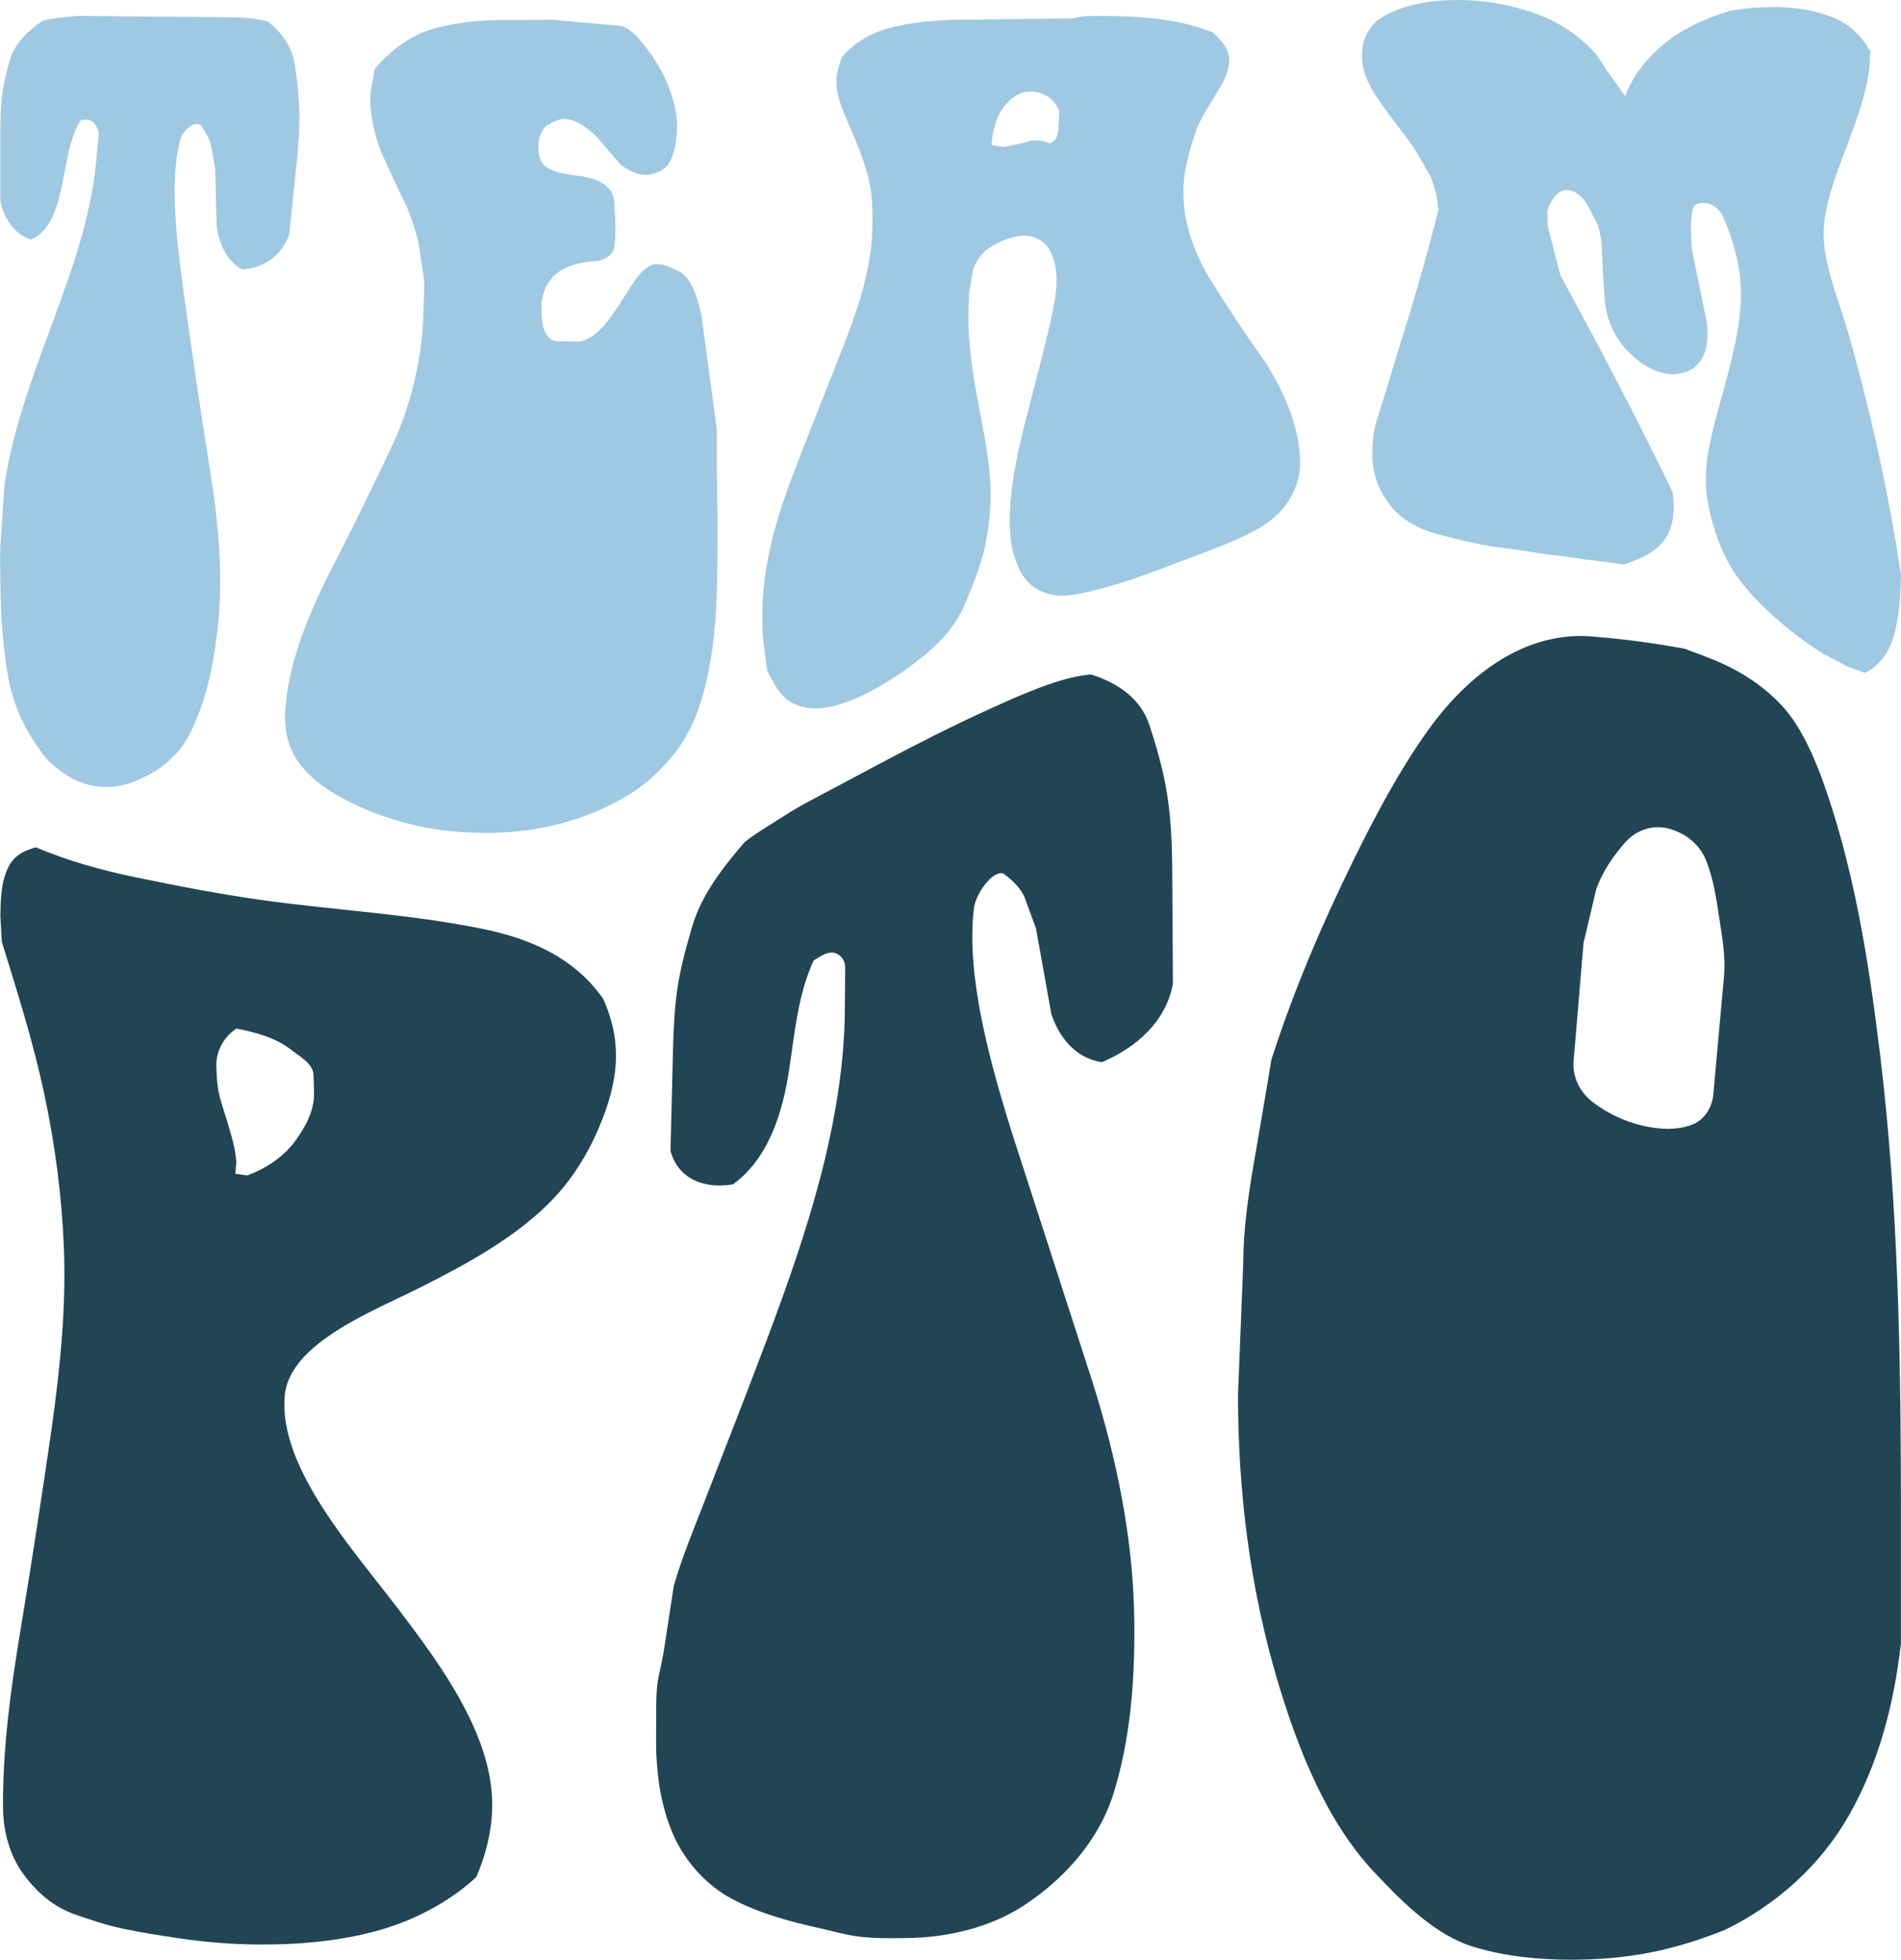
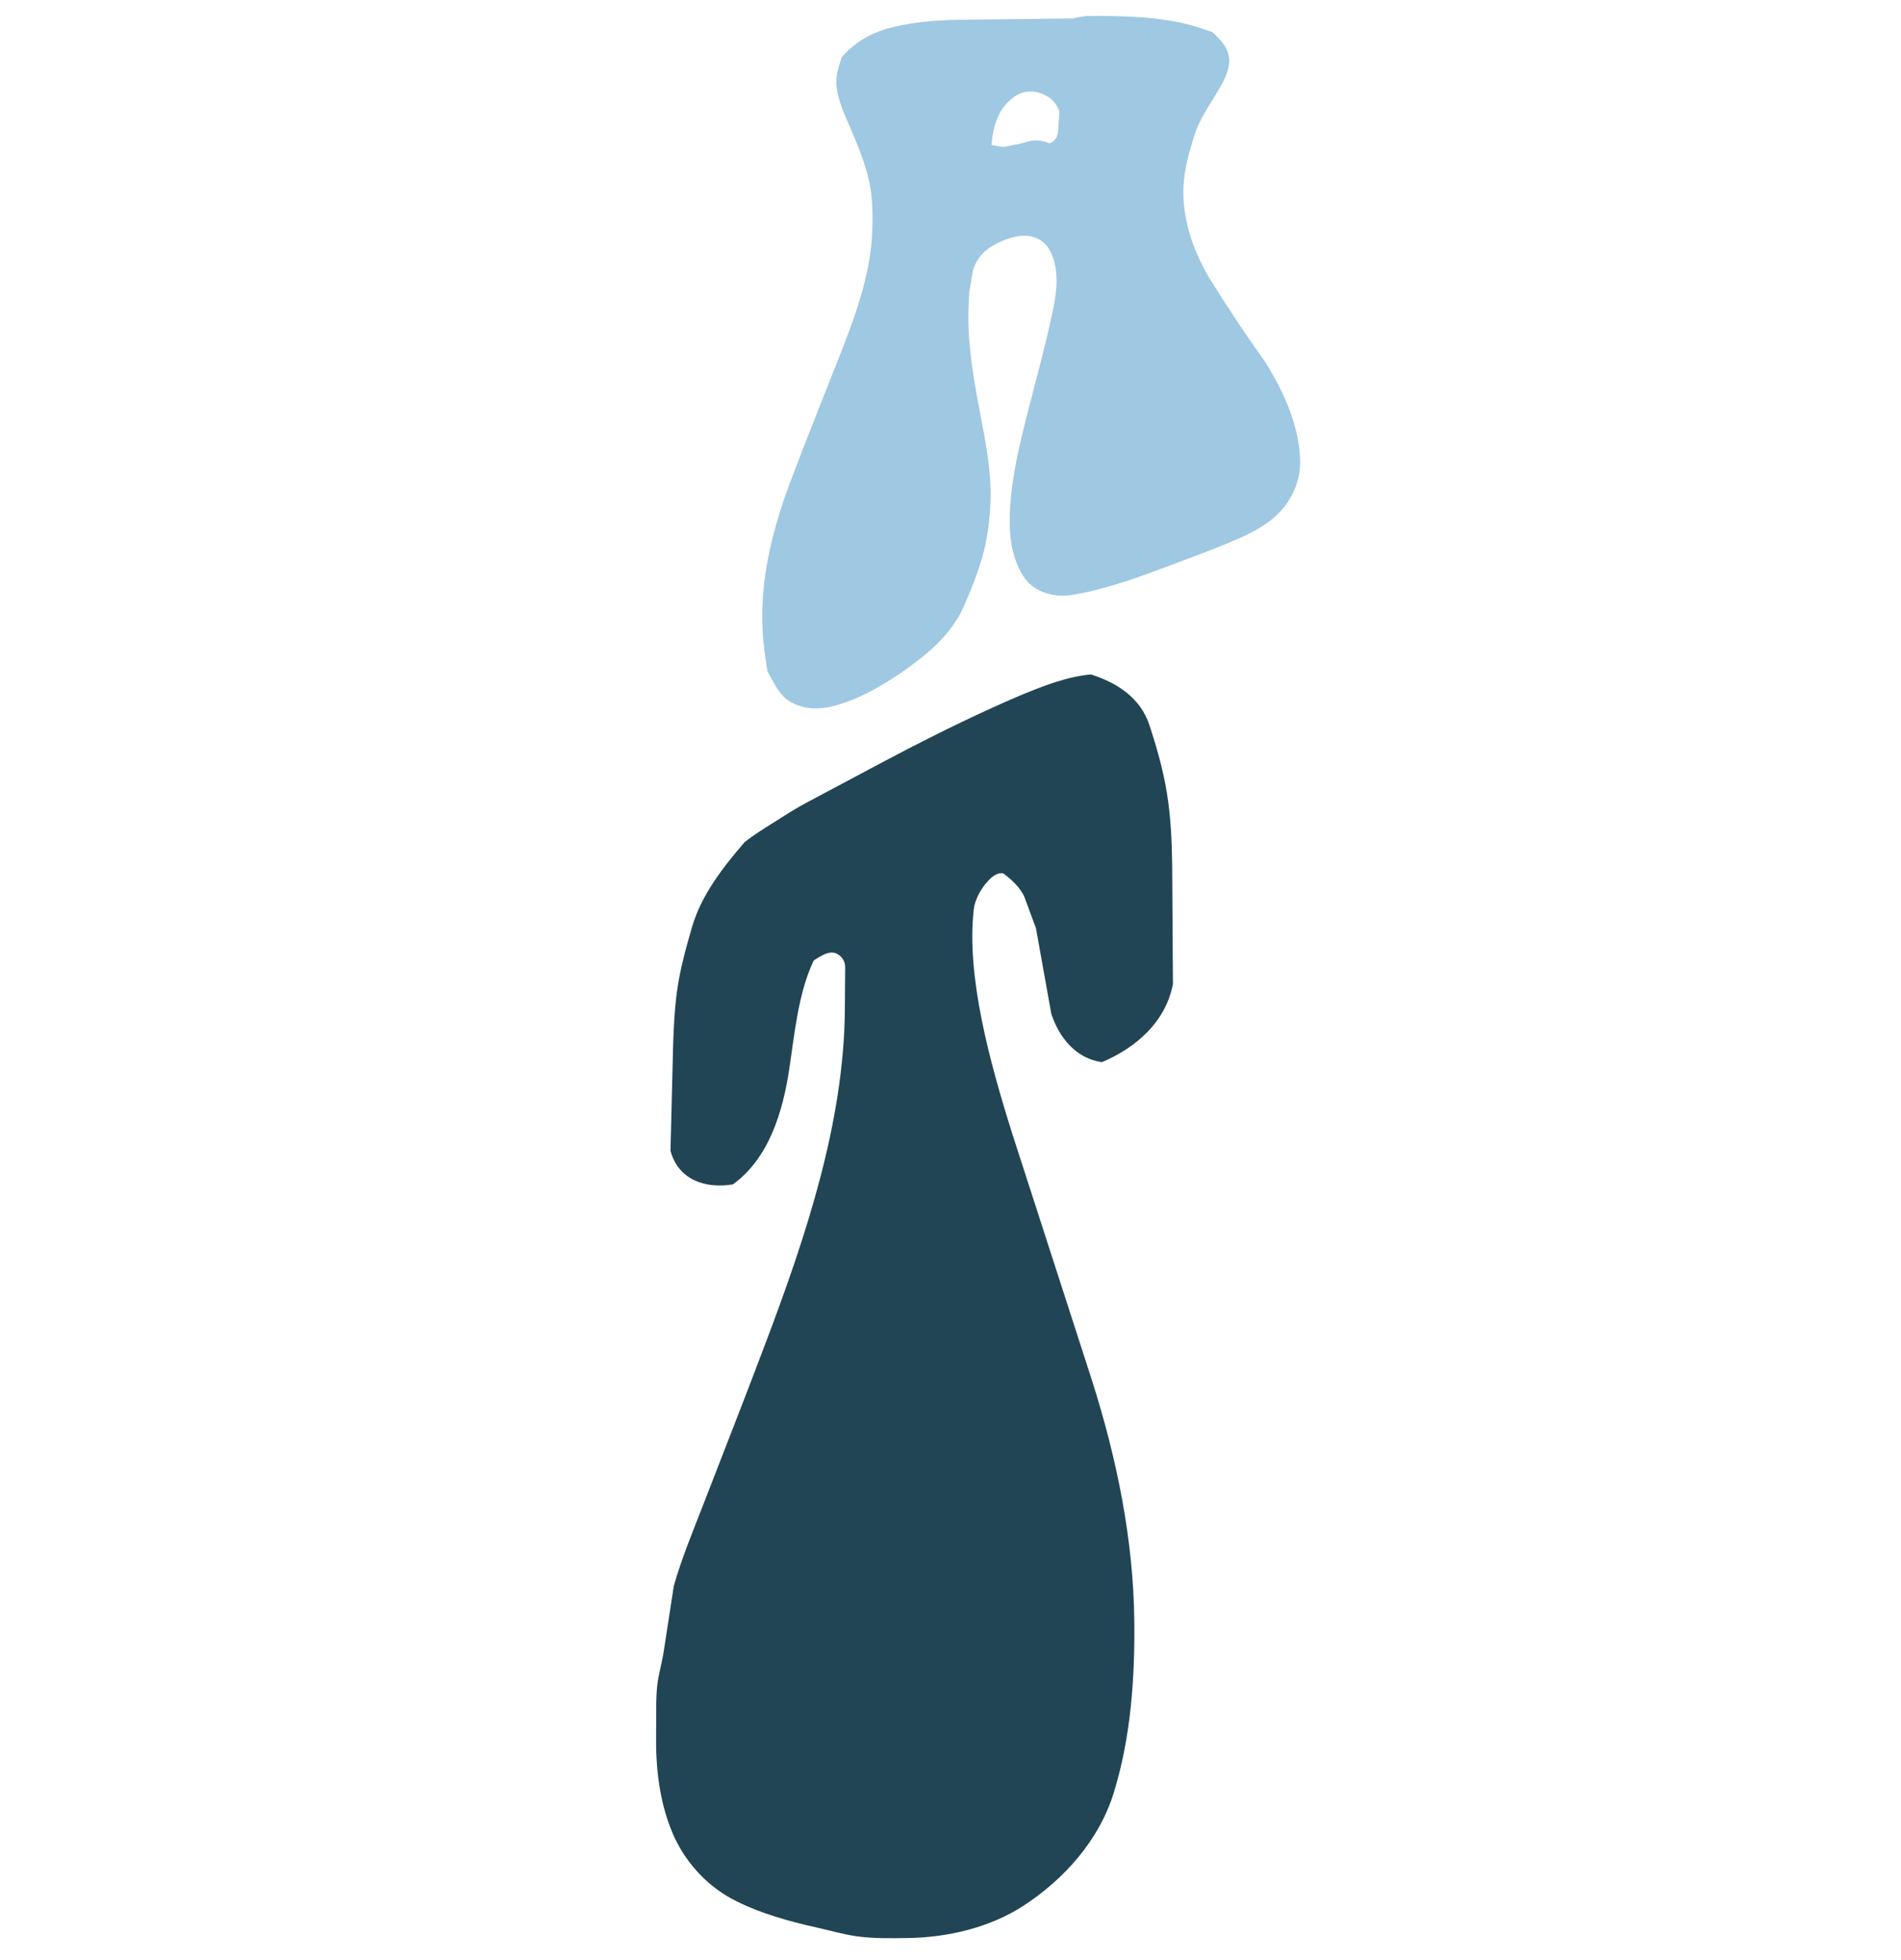
<svg xmlns="http://www.w3.org/2000/svg" height="860.0" preserveAspectRatio="xMidYMid meet" version="1.0" viewBox="295.3 79.0 834.4 860.0" width="834.4" zoomAndPan="magnify">
  <g>
    <g fill="#9fc8e2" id="change1_1">
-       <path d="M389.76,153.12c-0.59-3.39-1.19-6.77-1.78-10.16c-0.87-3.26-2.58-6.26-4.53-8.98 c-1.39-0.94-2.98-0.76-4.75,0.52c-1.77,1.29-3.62,3.38-4.21,5.57c-5.07,18.82-1.49,45.3,1.48,67.76 c3.59,25.68,7.28,51.35,11.43,76.95c3.7,23.31,6.12,47.22,3.36,70.66c-1.85,15.67-5,31.69-12.3,45.89 c-5.8,11.28-17.1,18.88-28.78,22.06c-8.45,2.3-18.37,0.44-25.64-4.58c-2.8-1.93-5.69-3.99-8-6.52c-1.99-2.18-3.61-4.82-5.28-7.2 c-3.78-5.37-6.8-11.6-8.94-17.74c-2.74-7.89-3.96-16.61-4.88-25.06c-1.08-9.93-1.47-20.03-1.5-30.02c-0.01-4.46-0.16-9.12,0-13.43 c0.11-2.89,0.45-5.98,0.64-8.97c0.35-5.94,0.74-11.87,1.16-17.81c2.91-20.28,9.7-40.24,16.66-59.36 c9.67-26.55,20.91-54.07,23.57-82.51c0.27-2.85,0.4-4.28,0.66-7.13c0.18-1.9,0.27-2.86,0.44-4.76c0.15-1.58-0.4-3.24-1.65-4.93 c-1.24-1.68-3.34-2.24-6.16-1.67c-4.95,7.71-6.16,18.6-7.98,27.28c-1.81,8.61-4.59,21.58-14.09,25.16 c-7.45-2.6-11.71-9.53-13.26-16.95c0-4.59,0-9.18,0-13.77c0-5.27,0-10.54,0-15.81c0.04-5.2,0.09-10.44,0.65-15.58 c0.61-5.58,1.98-11.1,3.51-16.47c2.17-7.65,7.99-12.98,14.38-17.42c2.77-0.77,5.65-1.13,8.49-1.45c3.04-0.34,6.14-0.69,9.21-0.7 c10.18,0.1,20.37,0.2,30.55,0.3c10.73,0.11,21.47,0.21,32.2,0.3c6.1,0.11,12.51,0.13,18.42,1.87 c6.18,4.75,10.82,11.41,11.92,19.22c0.94,6.66,1.71,13.38,1.91,20.11c0.2,6.76-0.28,13.56-0.92,20.31 c-0.59,5.73-1.18,11.45-1.78,17.18c-0.56,5.4-1.12,10.8-1.68,16.2c-2.87,9.43-10.98,15.12-20.69,15.74 c-6.87-3.68-10.04-11.23-11.18-18.59C390.21,170.13,389.98,161.63,389.76,153.12z" />
-       <path d="M578.32,99.23c4.12,5.11,7.82,11.19,10.25,17.31c2.25,5.67,4.03,11.96,3.92,18.13 c-0.1,5.55-0.92,11.78-3.63,16.08c-1.77,2.81-5.81,4.72-9.53,4.96c-4.4,0.29-7.93-1.92-11.47-4.25 c-3.63-4.2-7.25-8.42-10.85-12.65c-3.99-3.53-8.68-7.69-14.22-7.61c-1.7,0.02-4.04,0.87-6.73,2.42c-3.21,1.85-4.34,5.87-4.47,9.36 c-0.09,2.48,0.48,6.19,2.08,8.03c3.44,3.96,12.08,4.65,17.1,5.42c6.72,1.03,14.1,3.98,14.2,11.92c0.15,3.27,0.3,6.53,0.45,9.8 c0.03,3.3-0.03,6.72-0.7,9.9c-0.6,2.88-3.64,4.55-6.28,5.35c-2.23,0.22-3.34,0.32-5.58,0.52c-3.98,0.64-7.02,1.47-10.5,3.26 c-2.99,1.54-5.6,4.22-7.19,7.27c-1.36,2.62-2.33,6.25-2.24,9.25c0.14,4.68,0.05,14.16,6.51,14.98c3.28,0.1,6.56,0.18,9.85,0.25 c8.36-1.22,14.29-10.98,18.51-17.27c3.24-4.84,8.74-15.67,14.63-16.67c3.32-0.56,7.3,1.33,10.4,2.82 c6.56,3.17,8.7,12.75,10.34,19.45c2.27,16.82,4.54,33.65,6.79,50.47c-0.01,6.37-0.02,12.75-0.02,19.12 c0.11,6.47,0.21,12.94,0.32,19.41c-0.07,21.87,0.4,44.68-3.72,66.09c-2.12,10.99-5.35,22.29-11.43,31.89 c-5.94,9.37-14.25,17.48-23.18,23.12c-10.61,6.7-23.31,11.6-35.93,14.32c-14.01,3.02-28.56,3.46-42.95,2.05 c-13.43-1.32-28.35-5.36-40.51-10.99c-9.36-4.34-18.6-9.65-25.21-17.93c-5.61-7.03-7.38-15.57-6.8-24.19 c1.3-19.44,8.86-38.6,17.46-56.38c10.51-20.42,20.71-40.98,30.44-61.78c7.74-17.64,12.36-37.35,12.71-56.65 c0.08-4.6,0.63-9.72,0.28-13.82c-0.32-3.67-1.35-8.14-1.79-12.23c-0.74-6.78-3.24-13.52-5.68-19.83 c-4.09-8.26-7.98-16.61-11.69-25.05c-2.83-8.08-4.86-16.38-4.33-25.01c0.62-3.55,1.24-7.1,1.85-10.65 c6.29-7.37,14.65-13.97,23.47-16.87c9.74-3.21,20.8-4.41,31.46-4.53c3.76-0.04,7.58-0.03,11.37-0.05 c4.03-0.02,8.06-0.04,12.09-0.06c8.8,0.82,17.6,1.61,26.4,2.38c2.99-0.03,5.45,0.81,7.45,2.48 C574.54,94.27,576.47,96.94,578.32,99.23z" />
      <path d="M827.36,93.05c3.9,3.41,7.81,7.65,7.46,13.25c-0.36,5.74-4.24,11.46-7.11,16.19 c-3.19,5.25-6.82,10.8-8.42,16.82c-2.25,6.96-4.16,14.14-4.51,21.44c-0.67,13.9,3.89,27.28,10.73,39.27 c7.96,12.91,16.33,25.54,25.17,37.87c4.26,6.92,8.13,14.06,10.88,21.7c2.55,7.08,4.21,14.04,4.4,21.5 c0.18,7.12-2.18,13.87-6.42,19.64c-4.84,6.6-12.4,10.93-19.55,14.14c-7.77,3.5-16.21,6.69-24.42,9.74 c-5.8,2.15-11.62,4.39-17.42,6.49c-4.15,1.5-8.38,2.96-12.62,4.23c-6.75,2.01-13.8,3.92-20.71,4.88 c-5.04,0.7-10.48-0.31-14.87-2.97c-4.9-2.96-7.54-8.32-9.22-13.39c-2.22-6.71-2.44-14.18-2.1-21.28 c0.69-14.47,4.32-29.15,7.93-43.29c3.22-12.6,6.69-25.24,9.53-37.9c1.28-5.72,2.68-11.68,2.92-17.43 c0.21-5.32-0.4-10.59-3.1-15.42c-2.43-4.36-7.64-6.56-12.39-6.05c-4.9,0.53-10.02,2.57-14.17,5.43c-3.47,2.4-6.08,6.1-7.09,10.21 c-0.51,3.05-1.02,6.09-1.53,9.14c-0.1,2.07-0.16,3.1-0.26,5.16c-0.77,15.5,1.82,31.14,4.73,46.29 c2.66,13.86,5.64,28.45,4.76,42.54c-0.46,7.41-1.43,14.9-3.47,22.05c-2.12,7.41-4.98,14.61-8.1,21.71c-3.69,8.4-10,15.55-17,21.26 c-7.42,6.06-15.36,11.52-23.82,16c-1.63,0.86-3.49,1.77-5.51,2.7c-2.76,1.27-5.7,2.28-8.55,3.19c-3.64,1.17-7.63,1.88-11.51,1.69 c-4.08-0.21-8.5-1.69-11.44-3.99c-3.61-2.82-6.1-8.02-8.44-12.37c-0.61-3.94-1.16-7.9-1.62-11.85c-0.49-4.23-0.62-8.51-0.61-12.74 c0.02-19.34,5-38.46,11.6-56.65c7.74-20.54,15.99-40.87,24-61.31c6.41-16.59,12.35-34.07,12.73-51.93 c0.14-6.47,0.05-13.44-1.25-19.66c-1.59-7.65-4.73-15.53-7.86-22.92c-2.82-6.67-6.76-14.43-6.71-21.66 c0.02-3.56,1.15-7.24,2.38-10.64c5.35-6.36,12.68-10.61,20.66-12.76c9.75-2.63,19.8-3.44,29.87-3.67 c4.69-0.06,9.38-0.12,14.08-0.18c7.29-0.09,14.59-0.18,21.88-0.27c3.27-0.04,4.91-0.06,8.19-0.1c2.21-0.03,4.44-0.05,6.68-0.08 c3-0.68,5.27-1.03,6.75-1.05c5.25-0.04,10.54-0.04,15.79,0.17c4.52,0.18,9.05,0.45,13.55,0.95c4.09,0.46,8.17,1.12,12.2,2 C818.84,90.14,823.1,91.55,827.36,93.05z M745.34,119.36c-4.24,0.76-8.58,4.61-10.93,8.77c-2.47,4.39-3.59,9.54-3.89,14.53 c2.07,0.34,3.11,0.51,5.18,0.85c2.69-0.53,4.04-0.79,6.74-1.31c2.27-0.61,3.41-0.91,5.68-1.51c2.91-0.27,5.48,0.16,7.78,1.25 c2.42-0.87,3.71-2.82,3.9-5.87c0.2-3.26,0.3-4.89,0.5-8.15C758.13,121.35,751.05,118.33,745.34,119.36z" />
-       <path d="M996.33,103.34c1.62,2.48,3.24,4.97,4.85,7.47c2.5,3.47,4.99,6.95,7.46,10.43 c3.38-9.17,9.47-16.65,16.79-22.74c8.57-7.13,18.92-11.67,29.72-14.87c3.16-0.42,6.31-0.85,9.46-1.28 c3.57-0.09,7.15-0.19,10.72-0.28c8.36,0.23,16.18,1.39,23.89,4.33c7.17,2.73,13.1,8.17,16.9,14.94 c0.34,14.83-5.83,29.99-10.89,43.62c-4.62,12.42-10.47,26.98-9.35,40.3c1.13,13.41,7.22,27.59,10.9,40.67 c9.79,34.57,17.53,69.62,22.88,105.16c-0.13,9.3-0.63,18.73-3.35,27.68c-2,6.6-6.09,12.54-12.48,15.52 c-2.92-1.07-4.45-1.63-7.64-2.79c-3.29-1.8-6.62-3.55-9.96-5.25c-8.12-4.87-15.56-10.74-22.63-16.98 c-7.84-6.91-15.41-15.38-20.05-24.09c-4.45-8.34-7.52-18.42-9.01-28.17c-2.3-15.04,3.32-31.98,7.24-46.59 c4.33-16.17,9.35-34.39,7.14-51.02c-1.21-9.1-3.92-17.67-7.7-26.19c-1.63-2.58-4.12-4.71-7.21-5.13c-1.4-0.19-3.79,0.04-4.72,0.94 c-1.48,1.43-1.6,5.8-1.88,8.79c0.15,3.54,0.31,7.08,0.47,10.62c1.11,5.35,2.21,10.71,3.32,16.06c1.1,5.37,2.2,10.74,3.3,16.12 c0.64,6.3,0.39,13.61-4.11,18.35c-3.7,3.89-9.8,5.02-15.01,3.77c-6.06-1.46-11.52-5.37-15.83-9.84 c-5.39-5.61-8.59-12.87-9.75-20.53c-0.29-4.35-0.59-8.69-0.88-13.04c-0.22-4.74-0.45-9.47-0.67-14.21 c-0.56-3.61-1.16-6.14-1.75-7.59c-0.59-1.44-2.01-3.82-3.5-6.86c-1.88-3.82-4.95-7.82-9.58-8.27c-2.05-0.2-3.96,0.79-5.69,2.87 c-1.72,2.06-2.81,4.27-3.26,6.55c0.08,2.56,0.12,3.84,0.19,6.4c0.94,3.76,1.88,7.52,2.82,11.27c0.91,3.47,1.82,6.95,2.74,10.42 c17.13,31.38,33.78,63.01,49.3,95.22c0.73,6.49,0.75,13.38-2.61,19.21c-3.93,6.82-11.68,9.92-18.75,12.4 c-5.59-0.83-11.19-1.57-16.82-2.2c-6.12-0.94-12.25-1.75-18.4-2.43c-7.33-1.25-14.67-2.3-22.05-3.17 c-8.06-1.29-16-3.28-23.88-5.31c-8-2.07-16.07-6.07-21.17-12.45c-4.67-5.84-7.43-12.1-8.05-19.53c-0.23-2.72-0.12-5.67,0.04-8.44 c0.17-2.99,0.72-6.18,1.53-9.07c3.39-10.5,6.63-21.04,9.7-31.64c6.53-20.25,12.38-40.7,17.59-61.33c-0.16-1.48-0.24-2.22-0.4-3.7 c-0.14-1.32-0.54-3.21-1.21-5.57c-0.67-2.38-1.29-4.16-1.81-5.31c-0.52-1.14-1.69-2.83-2.79-4.89c-1.98-3.69-4.41-7.76-7.05-11.31 c-4.09-5.5-8.47-11.1-12.37-16.67c-3.82-5.45-7.61-11.93-7.84-18.77c-0.09-2.81,0.1-5.96,0.95-8.55c1.02-3.1,3.3-6.26,5.85-8.56 c10.29-7,23.26-8.82,35.2-8.83c11.56,0,23.02,2.02,34.05,5.93C979.57,88.57,989.09,94.98,996.33,103.34z" />
    </g>
  </g>
  <g>
    <g fill="#214554" id="change2_1">
-       <path d="M560.05,517.3c3.72,8.32,5.67,16.37,5.61,25.37c-0.06,10.91-3.47,21.94-7.76,31.85 c-4.65,10.77-11,21.17-19.16,29.91c-15.99,17.1-38.4,29.17-59.01,39.55c-20.8,10.48-57.58,24.5-59.48,47.68 c-2.58,31.48,29.58,66.71,50.32,94.02c18.28,24.06,41.73,55.78,40.76,87.17c-0.32,10.36-2.83,20.16-6.97,29.84 c-11.43,10.66-26.09,18.28-40.26,22.63c-16.86,5.17-35.97,7.04-54.23,6.98c-11.96-0.04-24.08-0.95-35.95-2.72 c-8.27-1.23-16.68-2.54-24.86-4.26c-7.02-1.48-13.92-3.87-20.73-6.17c-9.41-3.18-16.88-9.8-22.65-17.59 c-6.23-8.41-9-19.07-9.06-29.51c-0.13-26.3,3.48-52.65,7.82-78.59c4.88-29.48,9.4-59.01,13.67-88.58 c3.57-25.83,6.27-52.06,5.24-78.1c-0.9-22.85-3.9-45.64-8.67-67.96c-4.79-22.45-11.76-44.51-18.59-66.52 c-0.22-3.81-0.43-7.62-0.64-11.43c0.13-7.06,0.29-14.8,3.44-21.2c2.55-5.17,6.77-7.39,12.17-8.83 c13.97,5.9,28.51,9.98,43.34,13.05c18.47,3.84,37.02,7.43,55.66,10.05c32.61,4.58,66.1,6.19,98.29,12.94 C528.7,491.15,547.76,499.64,560.05,517.3z M399.03,530.37c-5.96,4.07-9.22,10.47-8.76,17.68c0.19,2.99,0.28,6.11,0.78,8.97 c0.84,4.77,2.65,9.71,4.08,14.47c1.73,5.71,3.54,11.65,3.91,17.68c-0.19,1.95-0.28,2.92-0.46,4.88c2.07,0.32,3.11,0.47,5.22,0.77 c8.4-3.07,16.32-8.35,21.46-15.65c4.29-6.09,8.08-12.93,7.86-20.7c-0.1-3.65-0.1-6.52-0.25-8.23c-0.43-4.7-6.61-8.04-9.97-10.7 C416.5,534.47,407.25,531.87,399.03,530.37z" />
      <path d="M750.01,486.35c-1.71-4.64-3.42-9.27-5.13-13.91c-1.94-4.17-5.61-7.5-9.24-10.17 c-3.2-0.54-5.69,2.2-7.42,4.17c-2.64,3.02-5.04,7.69-5.47,11.33c-3.46,29.19,6.85,66.99,17.02,99.25 c11.61,35.98,23.29,71.93,34.89,107.92c10.87,34.24,18.13,69.69,18.52,105.49c0.27,25.14-1.54,51.12-9.06,75.4 c-6.46,20.86-21.82,37.82-39.39,49.33c-14.81,9.7-33.46,14.09-51.3,14.31c-7.24,0.09-14.79,0.24-21.99-0.76 c-5.87-0.82-11.86-2.57-17.53-3.83c-12.65-2.81-26.04-6.55-37.37-12.62c-11.45-6.13-21.04-16.79-26.23-29.29 c-5.76-13.89-7.29-28.97-7.02-43.78c0.13-6.88-0.2-14.49,0.51-20.76c0.51-4.51,2.06-9.76,2.82-14.69 c1.49-9.61,2.97-19.22,4.44-28.84c3.48-12.25,8.47-24.14,13.06-36c9.27-23.96,18.7-47.9,27.74-71.91 c17.16-45.56,33.88-95.51,34.27-144.85c0.03-3.72,0.06-7.43,0.08-11.15c0.02-2.98,0.03-4.47,0.06-7.45 c0.02-2.47-1.16-4.59-3.41-5.89c-3.41-1.97-7.48,1.02-10.41,2.84c-6.82,14.49-8.38,32.15-10.74,47.75 c-2.79,18.49-8.83,39.02-24.73,50.51c-12.14,2-23.88-1.97-27.38-14.73c0.18-7.09,0.35-14.19,0.53-21.28 c0.2-8.15,0.4-16.29,0.6-24.44c0.25-8.21,0.64-16.45,1.76-24.54c1.3-9.43,3.9-18.78,6.55-27.91c4.1-14.14,13.58-26.25,23.07-37.28 c4.09-3.25,8.61-6,13-8.78c4.58-2.9,9.16-5.88,13.95-8.43c14.96-7.9,29.83-15.97,44.84-23.78c16.08-8.3,32.34-16.19,48.98-23.31 c9.94-4.1,20.44-8.32,31.26-9.31c11.44,3.62,21.72,10.26,25.65,22.18c3.19,9.69,6.01,19.57,7.66,29.62 c1.69,10.37,2.22,20.92,2.35,31.44c0.06,9.03,0.12,18.06,0.17,27.09c0.05,8.51,0.11,17.03,0.16,25.54 c-3.2,16.67-16.14,27.88-31.15,34.28c-11.42-1.63-18.77-10.72-22.23-21.19C754.5,511.4,752.25,498.88,750.01,486.35z" />
-       <path d="M1094.4,419.01c14.54,39.48,21.14,81.6,26.17,123.16c7.91,65.39,9.05,132,9.1,197.87c0,20.04,0,40.08,0,60.12 c-3,26.31-9.62,52.28-22.78,75.4c-12.56,22.07-31.82,39.31-54.62,50.39c-10.34,4.11-20.96,7.5-31.74,9.69 c-11.68,2.37-23.83,3.35-35.77,3.34c-14.18-0.01-28.78-1.45-42.48-5.59c-17.17-5.18-31.38-19.73-43.35-32.34 c-21.56-22.71-34.1-55.05-42.89-84.54c-12.07-40.53-17.31-82.74-17.36-125.16c0.76-19.43,1.53-38.86,2.32-58.29 c0.06-14.51,2.13-28.97,4.57-43.23c2.61-15.25,5.28-30.52,7.77-45.8c9.62-29.89,21.85-58.65,35.68-86.84 c9.67-19.7,20.07-39.42,32.72-57.23c16.21-22.8,40.17-42.98,69.93-41.83c14.45,1.06,28.76,2.88,43.01,5.54 c5.02,1.82,10,3.72,14.94,5.74c10.17,4.48,19.13,10.31,26.83,18.22C1084.85,396.28,1090.03,407.85,1094.4,419.01z M1028.8,442.92 c-7.59-2.38-15.22,0.07-20.37,5.98c-5.23,6.01-9.69,12.57-12.46,20.16c-1.88,7.9-3.75,15.8-5.61,23.7 c-0.57,6.73-1.13,13.47-1.7,20.2c-0.88,10.46-1.76,20.92-2.64,31.38c-0.66,7.44,2.83,14.14,8.62,18.49 c6.64,4.99,13.95,8.37,21.92,10.2c6.88,1.58,14.58,2.12,21.42-0.49c5.57-2.12,8.91-7.7,9.36-13.53 c0.83-9.17,1.66-18.34,2.49-27.51c0.3-3.36,0.61-6.72,0.91-10.08c0.2-2.24,0.42-4.7,0.67-7.38c0.28-3.14,0.49-5.38,0.61-6.72 c0.72-8.12-0.71-16.44-1.91-24.29c-1.33-8.78-2.6-18.12-6.01-26.58C1041.37,449.72,1035.64,445.06,1028.8,442.92z" />
    </g>
  </g>
</svg>